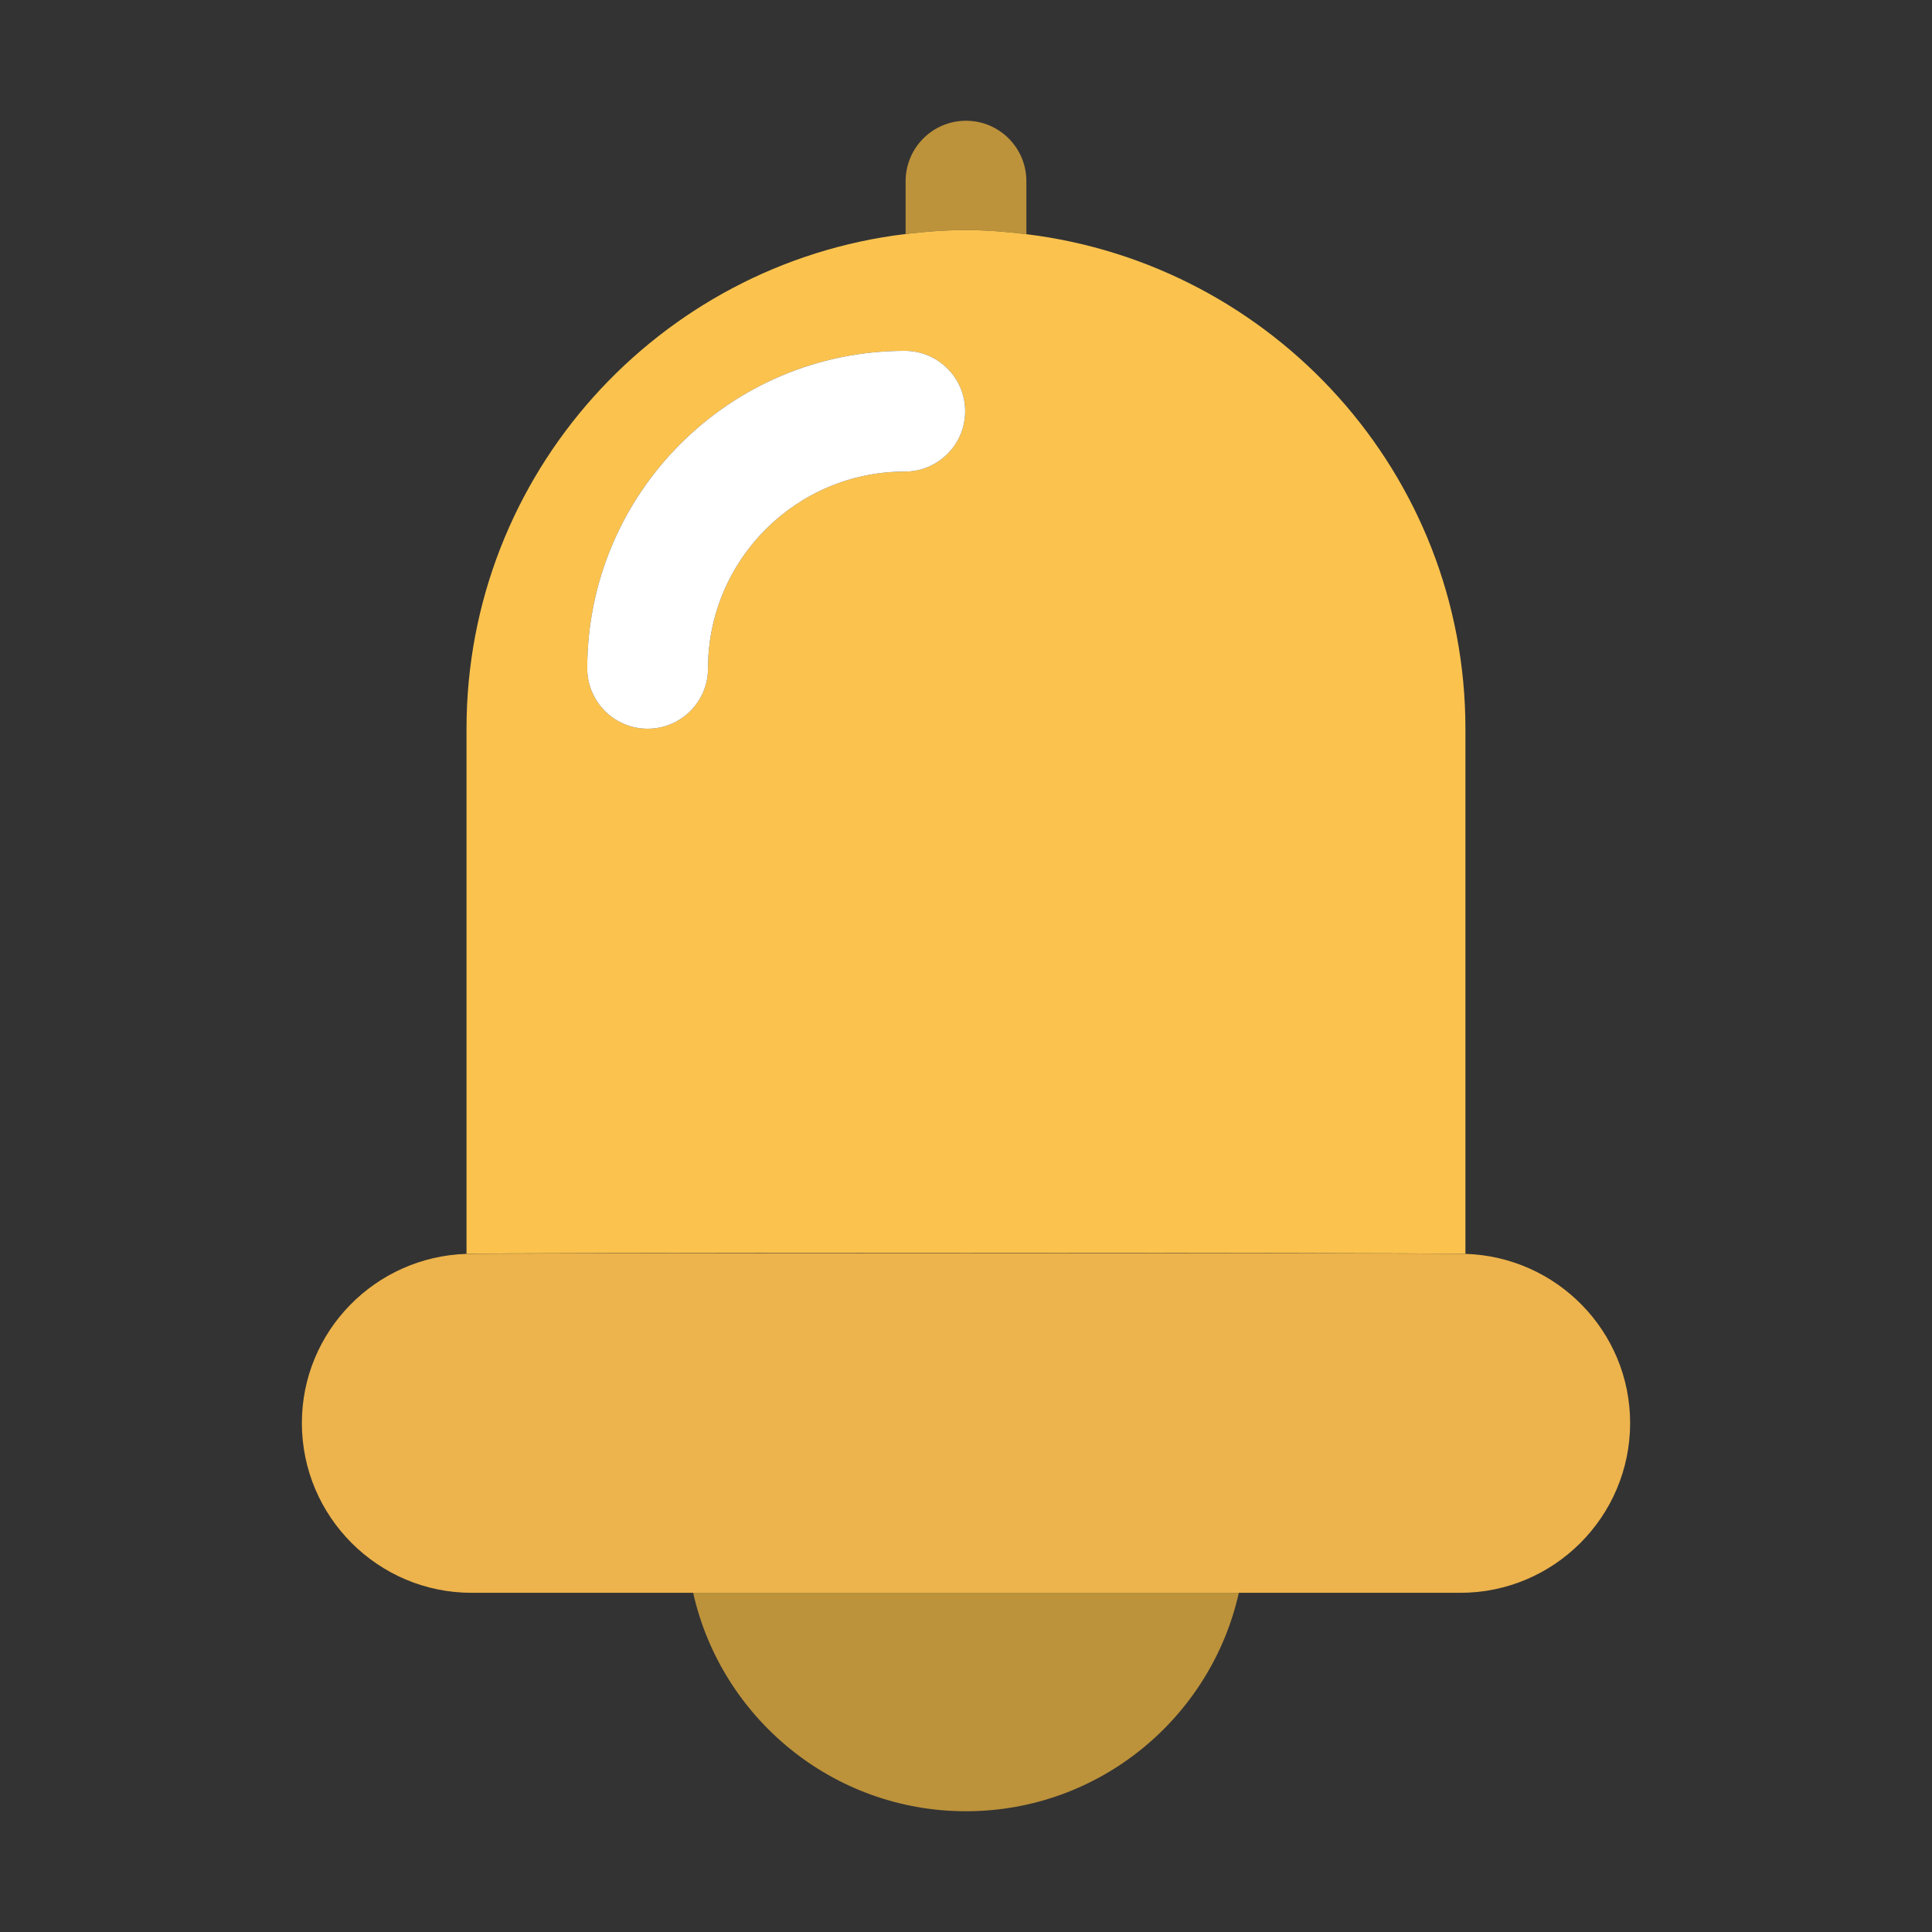
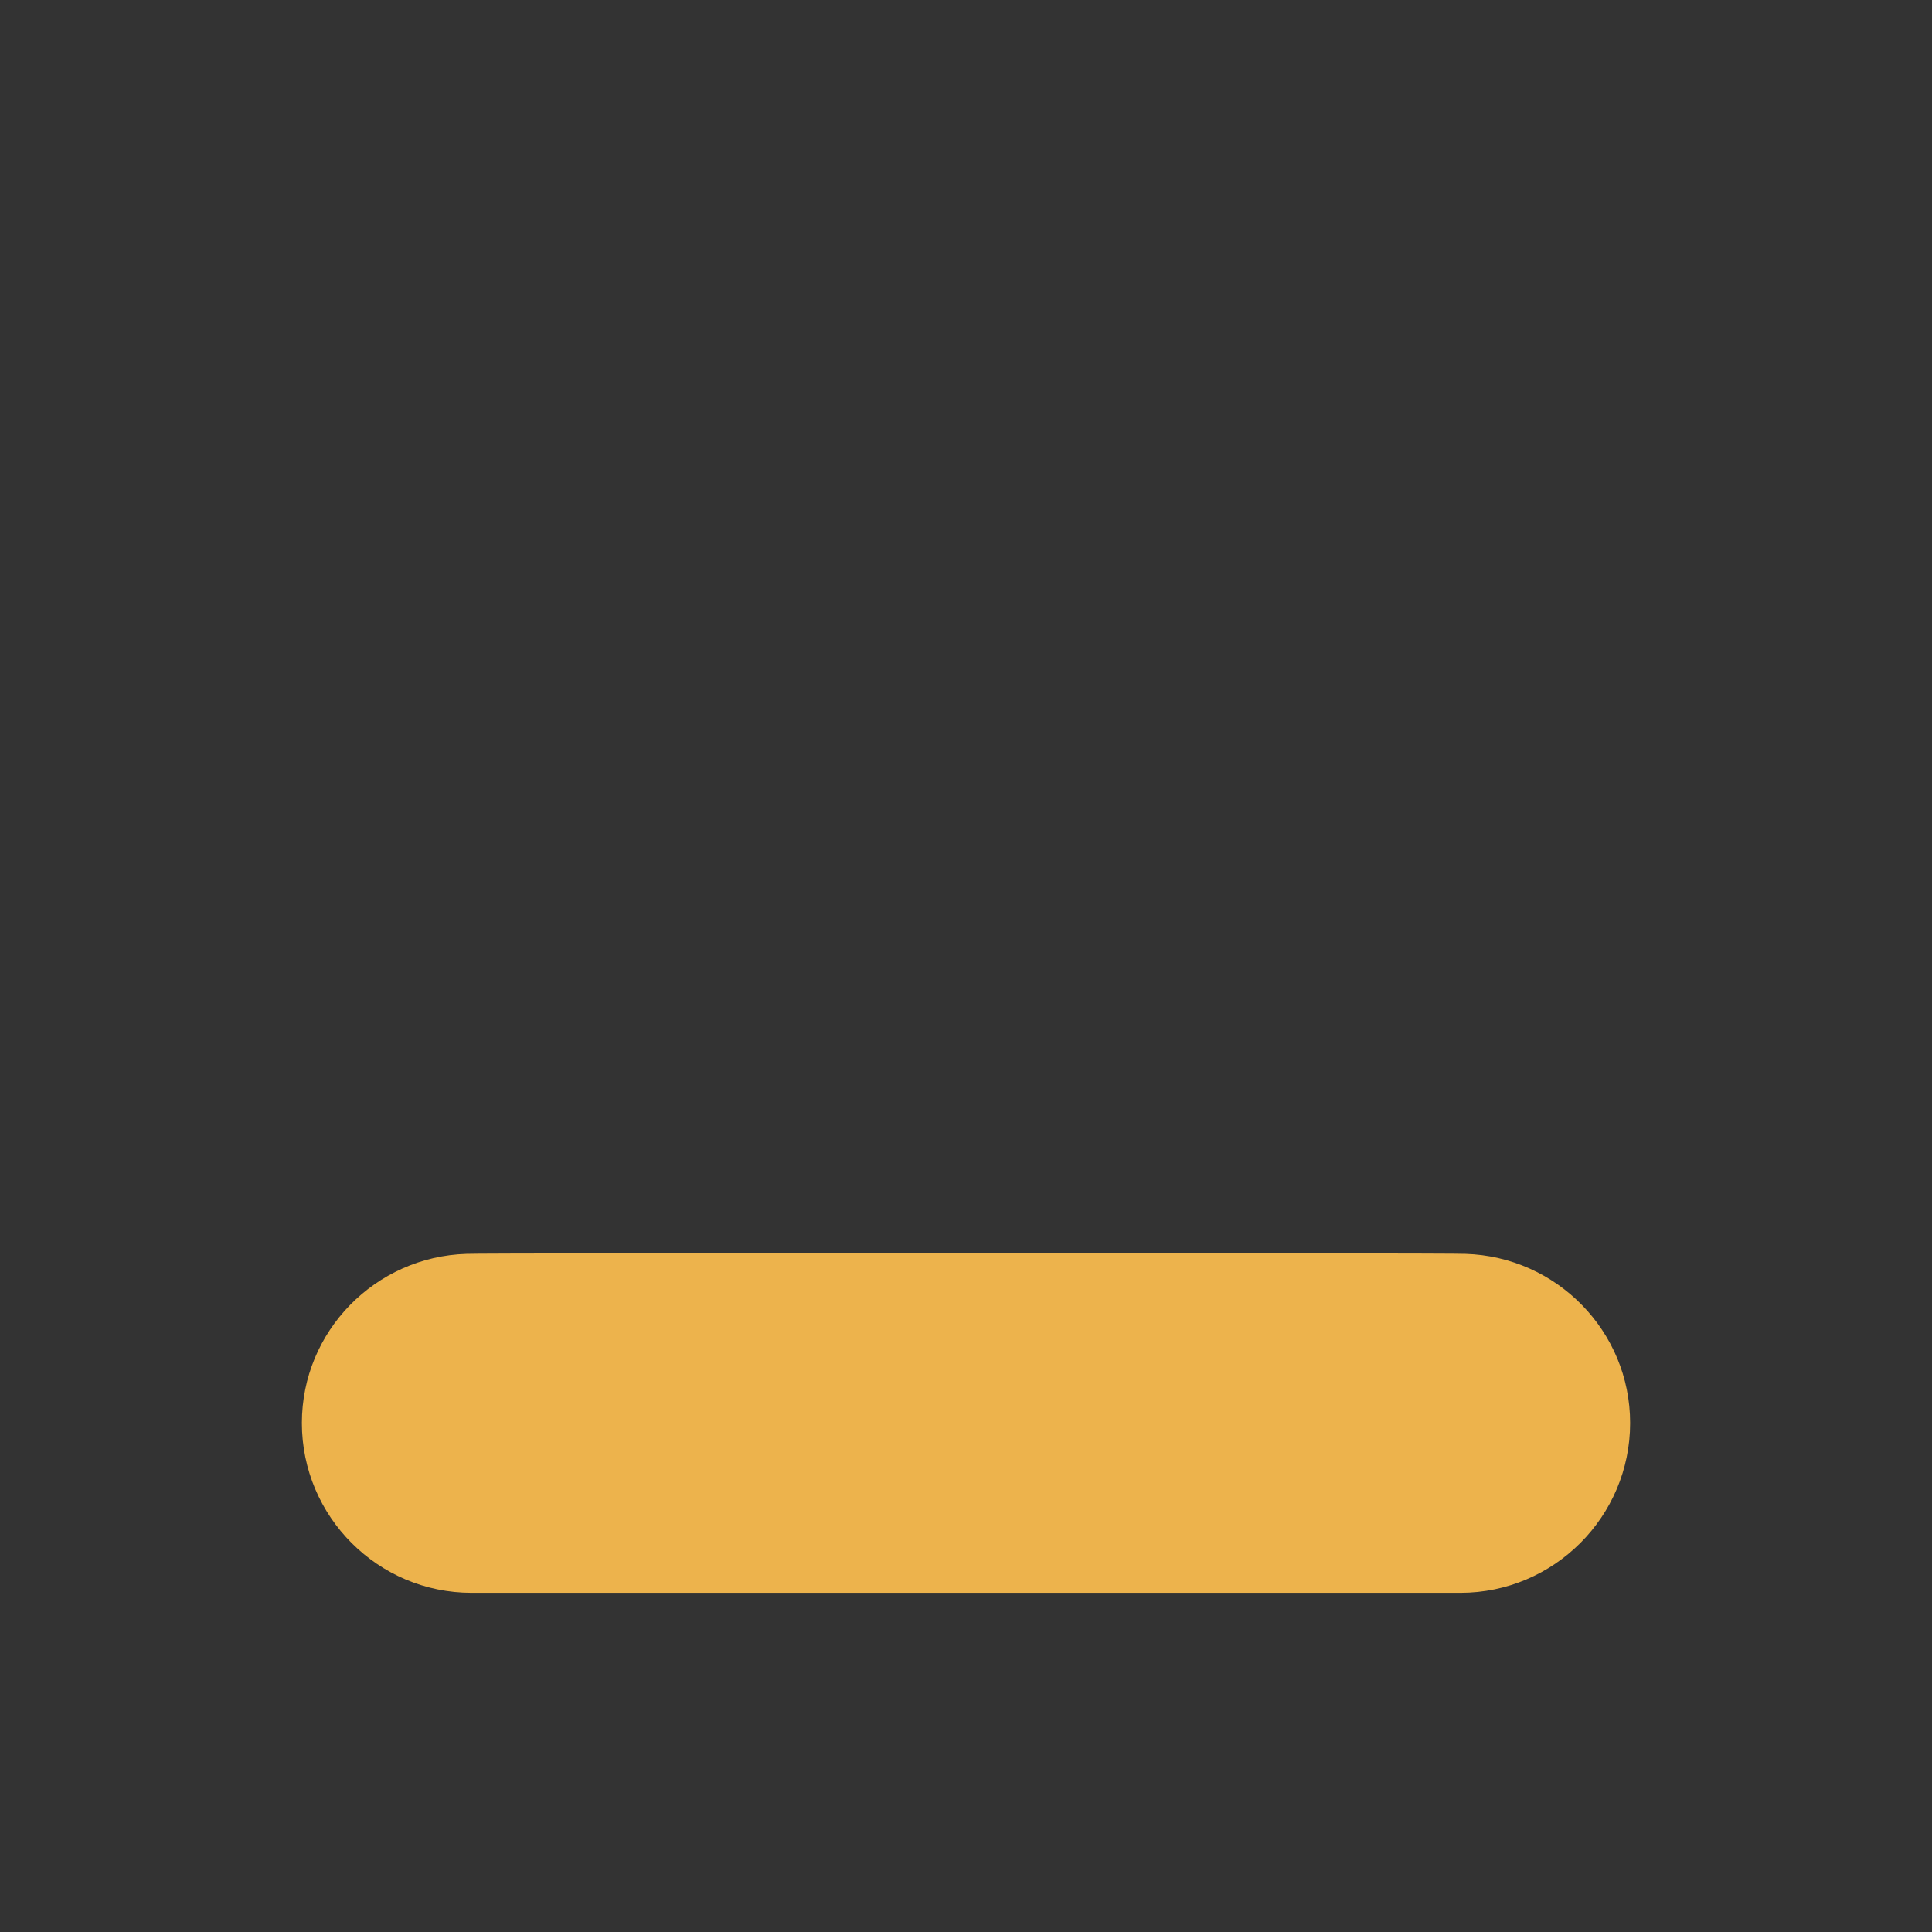
<svg xmlns="http://www.w3.org/2000/svg" id="Notification" style="enable-background:new 0 0 32 32;" version="1.1" viewBox="0 0 32 32" xml:space="preserve">
  <rect x="0" y="0" width="32" height="32" fill="#333333" stroke="none" />
  <style type="text/css">
	.st0{fill:#BC923B;}
	.st1{fill:#FBC34E;}
	.st2{fill:#FFFFFF;}
	.st3{fill:#EDB34C;}
</style>
  <g>
-     <path class="st0" d="M17,3.879V3c0-0.552-0.448-1-1-1s-1,0.448-1,1v0.876c0.324-0.039,0.652-0.065,0.986-0.065   C16.33,3.811,16.667,3.838,17,3.879z" />
-     <path class="st0" d="M11.481,26.382C11.943,28.448,13.79,30,16,30s4.057-1.552,4.519-3.618H11.481z" />
-     <path class="st1" d="M24.272,20.768V12.07c0-4.212-3.172-7.691-7.272-8.191c-0.333-0.041-0.67-0.068-1.014-0.068   c-0.334,0-0.662,0.026-0.986,0.065c-4.09,0.49-7.273,3.975-7.273,8.194v8.698C7.801,20.745,23.286,20.744,24.272,20.768z    M14.986,7.811c-1.797,0-3.259,1.462-3.259,3.259c0,0.552-0.448,1-1,1s-1-0.448-1-1c0-2.9,2.359-5.259,5.259-5.259   c0.552,0,1,0.448,1,1S15.538,7.811,14.986,7.811z" />
-     <path class="st2" d="M14.986,5.811c-2.9,0-5.259,2.359-5.259,5.259c0,0.552,0.448,1,1,1s1-0.448,1-1   c0-1.797,1.462-3.259,3.259-3.259c0.552,0,1-0.448,1-1S15.538,5.811,14.986,5.811z" />
    <path class="st3" d="M24.272,20.768c-0.18-0.016-16.363-0.016-16.545,0C6.217,20.814,5,22.049,5,23.57   c0,1.55,1.261,2.812,2.811,2.812h3.67h9.038h3.669c1.55,0,2.812-1.262,2.812-2.812C27,22.049,25.783,20.814,24.272,20.768z" />
  </g>
</svg>